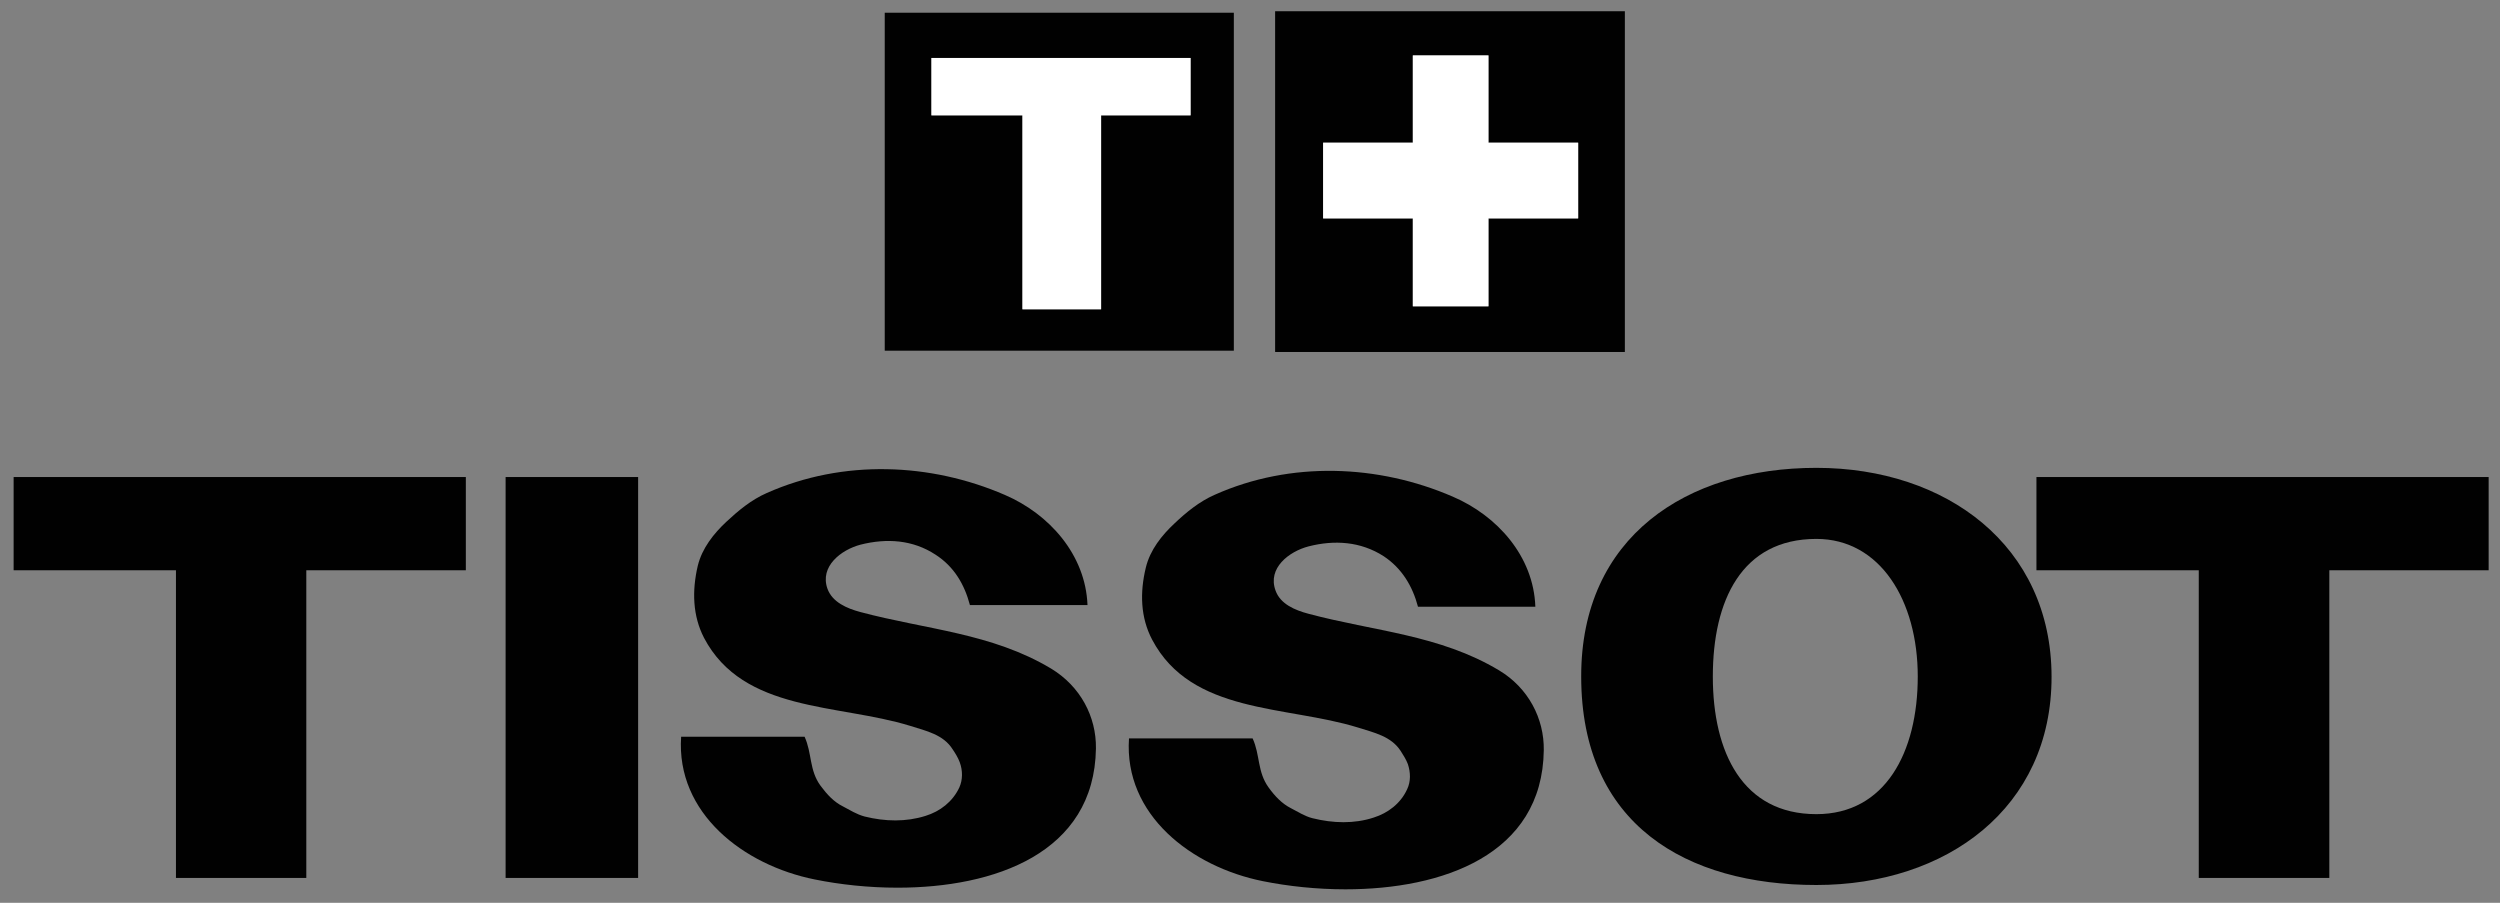
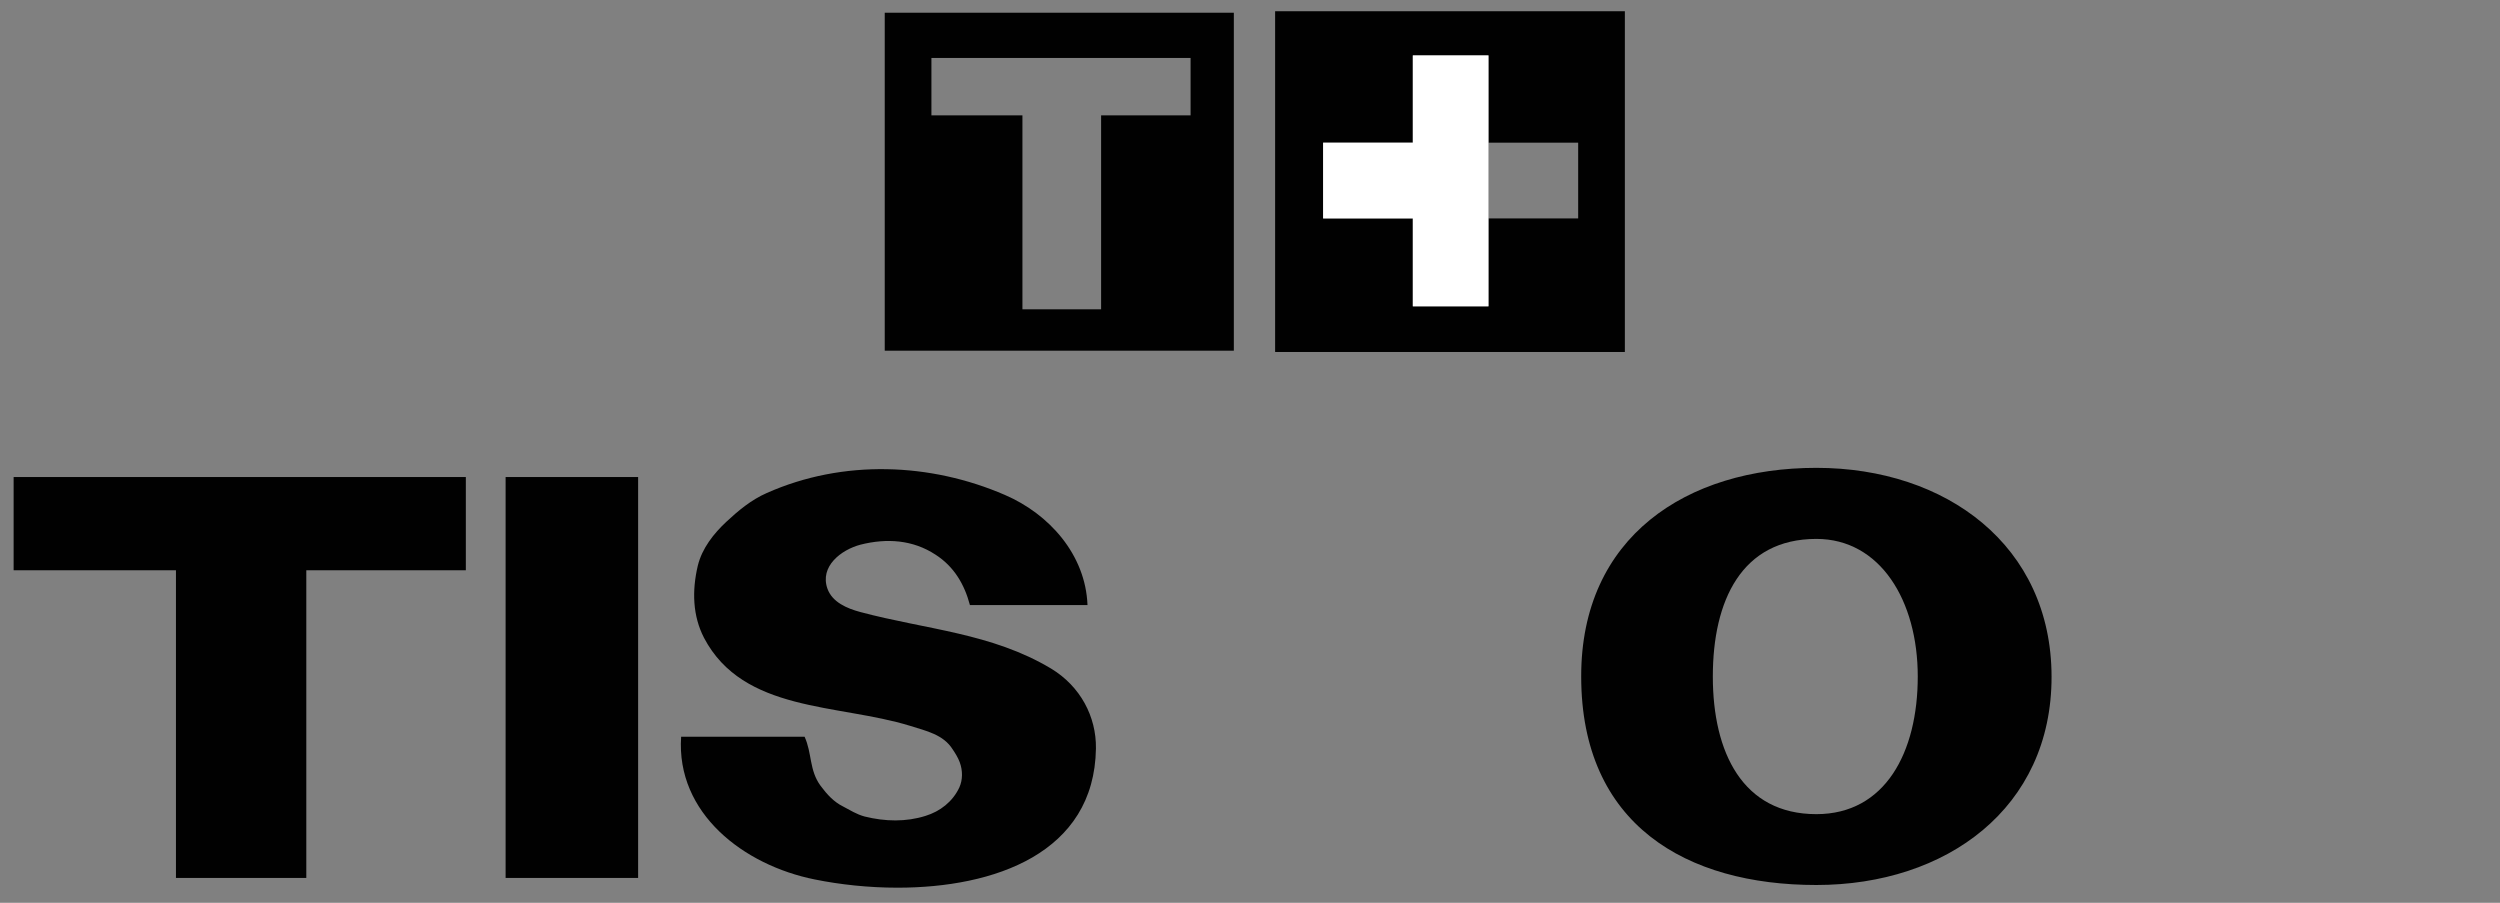
<svg xmlns="http://www.w3.org/2000/svg" width="144" height="52" viewBox="0 0 144 52" fill="none">
  <rect x="0" y="0" width="144" height="52" fill="#808080" stroke="none" />
  <path d="M10.135 50.569V32.847H0.785V27.477H26.832V32.847H17.643V50.569H10.135Z" fill="#010101" />
  <path d="M29.123 27.477H36.756V50.569H29.123V27.477Z" fill="#010101" />
-   <path d="M126.649 50.569V32.847H117.299V27.477H143.346V32.847H134.169V50.569H126.649Z" fill="#010101" />
  <path d="M91.077 38.968C91.065 30.93 97.141 26.948 104.623 26.948C112.107 26.948 118.158 31.433 118.17 38.968C118.183 46.55 112.107 50.976 104.623 50.976C97.141 50.976 91.077 47.51 91.077 38.968ZM98.659 38.968C98.659 43.343 100.378 46.895 104.623 46.895C108.583 46.895 110.463 43.343 110.463 38.968C110.463 34.592 108.297 31.041 104.623 31.041C100.316 31.041 98.659 34.592 98.659 38.968Z" fill="#010101" />
-   <path d="M72.736 50.754C68.641 49.931 64.73 46.944 65.03 42.532H72.151C72.587 43.478 72.413 44.45 73.072 45.359C73.434 45.862 73.845 46.293 74.355 46.551C74.765 46.76 75.152 47.018 75.6 47.129C76.782 47.423 78.002 47.46 79.123 47.092C79.945 46.834 80.68 46.28 81.053 45.457C81.265 45.014 81.253 44.486 81.091 44.007C80.991 43.737 80.817 43.478 80.68 43.257C80.132 42.409 79.148 42.2 78.215 41.905C74.081 40.627 68.628 41.143 66.362 36.842C65.689 35.563 65.651 34.126 66.001 32.687C66.249 31.668 66.921 30.832 67.644 30.156C68.317 29.517 69.076 28.89 69.972 28.497C74.355 26.542 79.398 26.752 83.68 28.607C86.233 29.701 88.337 32.036 88.436 34.949H81.676C81.364 33.769 80.755 32.737 79.697 32.036C78.376 31.188 76.87 31.09 75.376 31.471C74.242 31.766 72.998 32.724 73.471 34.015C73.744 34.789 74.579 35.145 75.376 35.355C79.148 36.363 82.921 36.559 86.344 38.611C88.026 39.619 88.947 41.377 88.922 43.208C88.846 49.262 83.053 51.224 77.499 51.225C75.837 51.225 74.196 51.048 72.736 50.754Z" fill="#010101" />
  <path d="M46.927 50.656C42.832 49.833 38.934 46.846 39.233 42.434H46.343C46.778 43.38 46.604 44.363 47.264 45.26C47.638 45.764 48.036 46.194 48.559 46.452C48.957 46.662 49.343 46.908 49.803 47.031C50.986 47.325 52.194 47.35 53.315 46.993C54.149 46.735 54.871 46.182 55.257 45.359C55.457 44.916 55.457 44.388 55.282 43.909C55.183 43.638 55.02 43.38 54.871 43.159C54.336 42.31 53.352 42.102 52.418 41.807C48.272 40.529 42.819 41.045 40.553 36.743C39.893 35.465 39.855 34.027 40.192 32.589C40.441 31.57 41.113 30.734 41.835 30.057C42.52 29.418 43.267 28.792 44.163 28.399C48.559 26.444 53.601 26.653 57.884 28.509C60.424 29.603 62.528 31.938 62.64 34.85H55.867C55.556 33.671 54.959 32.638 53.888 31.95C52.58 31.09 51.074 30.991 49.567 31.372C48.446 31.668 47.201 32.626 47.663 33.916C47.948 34.691 48.783 35.047 49.567 35.256C53.34 36.264 57.124 36.461 60.548 38.513C62.23 39.533 63.151 41.278 63.126 43.109C63.039 49.16 57.251 51.131 51.699 51.131C50.034 51.131 48.39 50.953 46.927 50.656Z" fill="#010101" />
  <path d="M50.961 0.733H71.069V20.2H50.961V0.733ZM53.65 6.645H58.892V17.816H63.424V6.645H68.578V3.338H53.65V6.645Z" fill="#010101" />
-   <path d="M58.892 17.816V6.645H53.649V3.339H68.578V6.645H63.424V17.816H58.892Z" fill="white" />
  <path d="M73.447 0.647H93.592V20.274H73.447V0.647ZM76.211 12.581H81.378V17.644H85.736V12.581H90.903V8.218H85.736V3.191H81.378V8.218H76.211V12.581Z" fill="#010101" />
-   <path d="M81.378 17.645V12.581H76.211V8.218H81.378V3.191H85.736V8.218H90.903V12.581H85.736V17.645H81.378Z" fill="white" />
+   <path d="M81.378 17.645V12.581H76.211V8.218H81.378V3.191H85.736V8.218V12.581H85.736V17.645H81.378Z" fill="white" />
</svg>